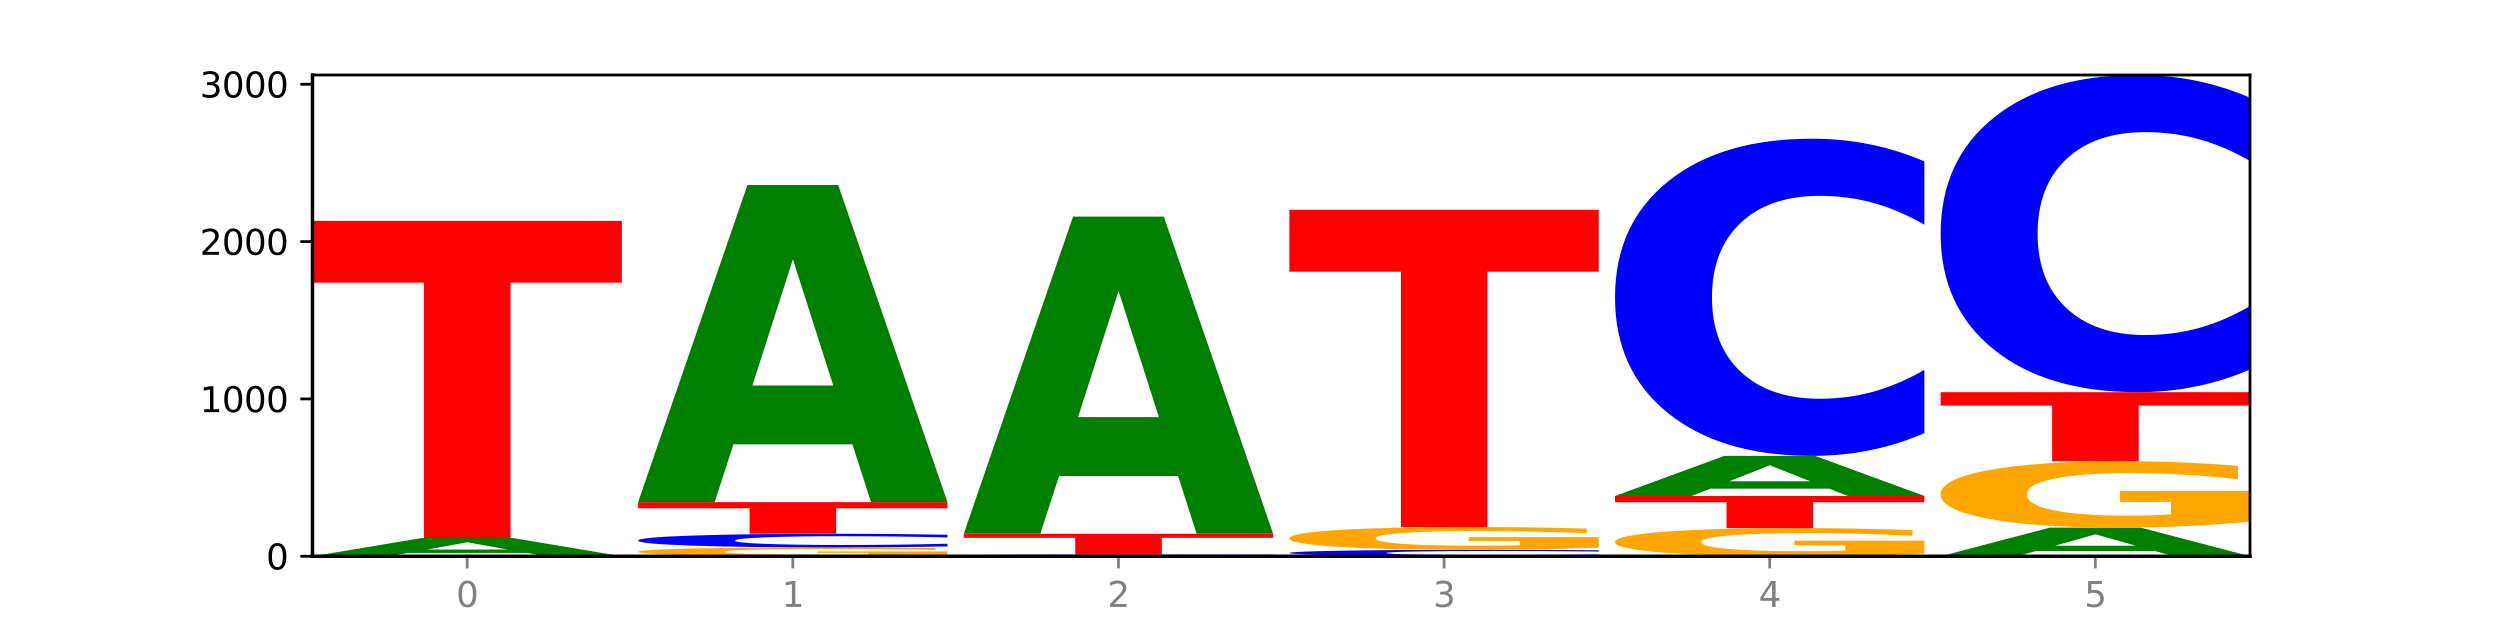
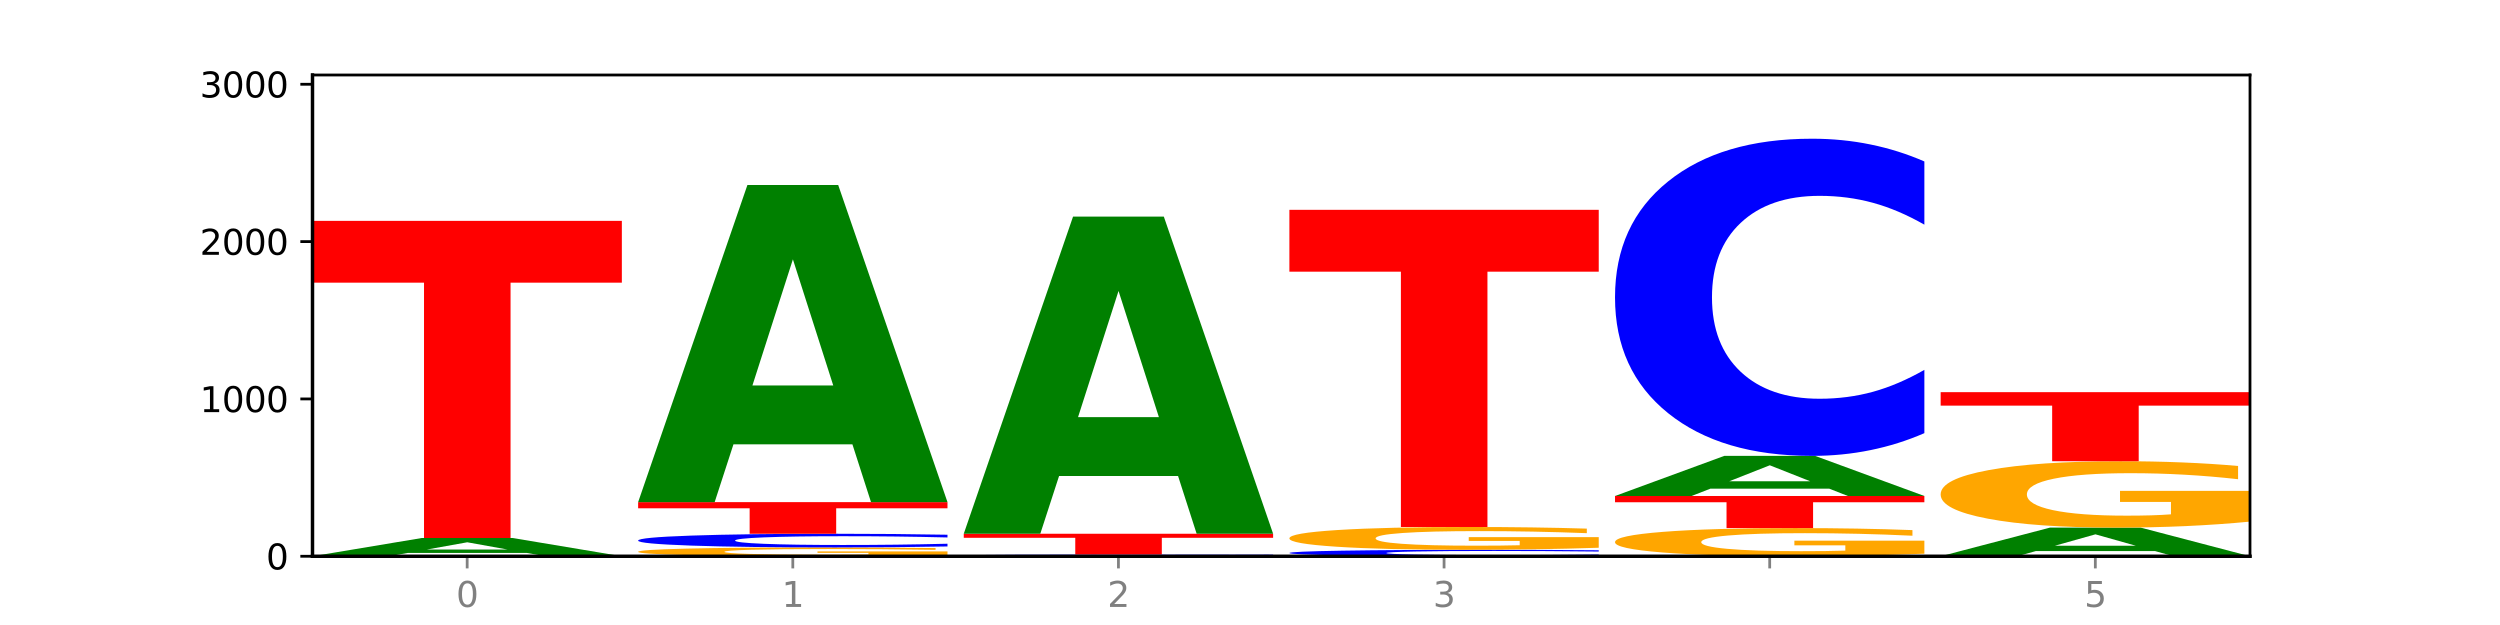
<svg xmlns="http://www.w3.org/2000/svg" xmlns:xlink="http://www.w3.org/1999/xlink" width="720pt" height="180pt" viewBox="0 0 720 180" version="1.1">
  <defs>
    <style type="text/css">*{stroke-linejoin: round; stroke-linecap: butt}</style>
  </defs>
  <g id="figure_1">
    <g id="patch_1">
      <path d="M 0 180  L 720 180  L 720 0  L 0 0  z " style="fill: #ffffff" />
    </g>
    <g id="axes_1">
      <g id="patch_2">
-         <path d="M 90 160.2  L 648 160.2  L 648 21.6  L 90 21.6  z " style="fill: #ffffff" />
+         <path d="M 90 160.2  L 648 160.2  L 648 21.6  L 90 21.6  " style="fill: #ffffff" />
      </g>
      <g id="line2d_1">
        <path d="M 90 160.2  L 648 160.2  " clip-path="url(#p6f955caa33)" style="fill: none; stroke: #000000; stroke-width: 0.5; stroke-linecap: square" />
      </g>
      <g id="patch_3">
        <path d="M 151.714 159.243  L 117.451 159.243  L 112.041 160.2  L 90 160.2  L 121.477 154.944  L 147.616 154.944  L 179.092 160.2  L 157.07 160.2  L 151.714 159.243  z M 122.916 158.267  L 146.195 158.267  L 134.574 156.176  L 122.916 158.267  z " clip-path="url(#p6f955caa33)" style="fill: #008000" />
      </g>
      <g id="patch_4">
        <path d="M 90 63.601  L 179.092 63.601  L 179.092 81.416  L 147.04 81.416  L 147.04 154.944  L 122.115 154.944  L 122.115 81.416  L 90 81.416  L 90 63.601  z " clip-path="url(#p6f955caa33)" style="fill: #ff0000" />
      </g>
      <g id="patch_5">
        <path d="M 272.874 159.97  Q 263.889 160.085 254.225 160.143  Q 244.561 160.2 234.258 160.2  Q 210.976 160.2 197.379 159.858  Q 183.782 159.517 183.782 158.932  Q 183.782 158.341 197.619 158.002  Q 211.476 157.663 235.576 157.663  Q 244.86 157.663 253.366 157.709  Q 261.892 157.754 269.44 157.845  L 269.44 158.35  Q 261.653 158.235 253.945 158.177  Q 246.238 158.12 238.491 158.12  Q 224.155 158.12 216.388 158.33  Q 208.62 158.541 208.62 158.932  Q 208.62 159.32 216.108 159.532  Q 223.596 159.743 237.373 159.743  Q 241.127 159.743 244.341 159.731  Q 247.556 159.718 250.112 159.692  L 250.112 159.217  L 235.436 159.217  L 235.436 158.794  L 272.874 158.794  L 272.874 159.97  z " clip-path="url(#p6f955caa33)" style="fill: #ffa600" />
      </g>
      <g id="patch_6">
        <path d="M 272.874 157.38  Q 265.422 157.52 257.363 157.591  Q 249.305 157.663 240.528 157.663  Q 214.354 157.663 199.068 157.132  Q 183.782 156.601 183.782 155.693  Q 183.782 154.782 199.068 154.252  Q 214.354 153.721 240.528 153.721  Q 249.305 153.721 257.363 153.792  Q 265.422 153.863 272.874 154.003  L 272.874 154.789  Q 265.354 154.603 258.059 154.517  Q 250.764 154.431 242.705 154.431  Q 228.249 154.431 219.966 154.767  Q 211.706 155.103 211.706 155.693  Q 211.706 156.281 219.966 156.617  Q 228.249 156.953 242.705 156.953  Q 250.764 156.953 258.059 156.866  Q 265.354 156.779 272.874 156.594  L 272.874 157.38  z " clip-path="url(#p6f955caa33)" style="fill: #0000ff" />
      </g>
      <g id="patch_7">
        <path d="M 183.782 144.614  L 272.874 144.614  L 272.874 146.39  L 240.821 146.39  L 240.821 153.721  L 215.896 153.721  L 215.896 146.39  L 183.782 146.39  L 183.782 144.614  z " clip-path="url(#p6f955caa33)" style="fill: #ff0000" />
      </g>
      <g id="patch_8">
        <path d="M 245.496 127.974  L 211.232 127.974  L 205.822 144.614  L 183.782 144.614  L 215.258 53.271  L 241.397 53.271  L 272.874 144.614  L 250.851 144.614  L 245.496 127.974  z M 216.697 111.021  L 239.977 111.021  L 228.355 74.687  L 216.697 111.021  z " clip-path="url(#p6f955caa33)" style="fill: #008000" />
      </g>
      <g id="patch_9">
        <path d="M 366.655 160.164  Q 359.203 160.182 351.145 160.191  Q 343.086 160.2 334.309 160.2  Q 308.136 160.2 292.849 160.133  Q 277.563 160.066 277.563 159.951  Q 277.563 159.836 292.849 159.769  Q 308.136 159.702 334.309 159.702  Q 343.086 159.702 351.145 159.711  Q 359.203 159.72 366.655 159.737  L 366.655 159.837  Q 359.136 159.813 351.84 159.802  Q 344.545 159.791 336.487 159.791  Q 322.031 159.791 313.748 159.834  Q 305.487 159.876 305.487 159.951  Q 305.487 160.025 313.748 160.068  Q 322.031 160.11 336.487 160.11  Q 344.545 160.11 351.84 160.099  Q 359.136 160.088 366.655 160.065  L 366.655 160.164  z " clip-path="url(#p6f955caa33)" style="fill: #0000ff" />
      </g>
      <g id="patch_10">
        <path d="M 277.563 153.721  L 366.655 153.721  L 366.655 154.887  L 334.603 154.887  L 334.603 159.702  L 309.678 159.702  L 309.678 154.887  L 277.563 154.887  L 277.563 153.721  z " clip-path="url(#p6f955caa33)" style="fill: #ff0000" />
      </g>
      <g id="patch_11">
        <path d="M 339.277 137.081  L 305.014 137.081  L 299.604 153.721  L 277.563 153.721  L 309.04 62.378  L 335.179 62.378  L 366.655 153.721  L 344.633 153.721  L 339.277 137.081  z M 310.479 120.128  L 333.758 120.128  L 322.137 83.794  L 310.479 120.128  z " clip-path="url(#p6f955caa33)" style="fill: #008000" />
      </g>
      <g id="patch_12">
        <path d="M 460.437 160.067  Q 452.985 160.133 444.926 160.166  Q 436.868 160.2 428.091 160.2  Q 401.917 160.2 386.631 159.95  Q 371.345 159.7 371.345 159.272  Q 371.345 158.842 386.631 158.593  Q 401.917 158.342 428.091 158.342  Q 436.868 158.342 444.926 158.376  Q 452.985 158.409 460.437 158.475  L 460.437 158.846  Q 452.917 158.758 445.622 158.718  Q 438.327 158.677 430.268 158.677  Q 415.812 158.677 407.529 158.835  Q 399.269 158.994 399.269 159.272  Q 399.269 159.549 407.529 159.707  Q 415.812 159.865 430.268 159.865  Q 438.327 159.865 445.622 159.825  Q 452.917 159.784 460.437 159.696  L 460.437 160.067  z " clip-path="url(#p6f955caa33)" style="fill: #0000ff" />
      </g>
      <g id="patch_13">
        <path d="M 460.437 157.748  Q 451.452 158.045 441.788 158.194  Q 432.124 158.342 421.821 158.342  Q 398.539 158.342 384.942 157.457  Q 371.345 156.573 371.345 155.059  Q 371.345 153.529 385.182 152.651  Q 399.039 151.773 423.139 151.773  Q 432.423 151.773 440.929 151.892  Q 449.455 152.01 457.003 152.243  L 457.003 153.553  Q 449.216 153.253 441.508 153.105  Q 433.801 152.956 426.054 152.956  Q 411.718 152.956 403.951 153.502  Q 396.183 154.046 396.183 155.059  Q 396.183 156.064 403.671 156.612  Q 411.159 157.159 424.936 157.159  Q 428.69 157.159 431.904 157.128  Q 435.119 157.095 437.675 157.027  L 437.675 155.798  L 422.999 155.798  L 422.999 154.703  L 460.437 154.703  L 460.437 157.748  z " clip-path="url(#p6f955caa33)" style="fill: #ffa600" />
      </g>
      <g id="patch_14">
        <path d="M 371.345 60.43  L 460.437 60.43  L 460.437 78.244  L 428.384 78.244  L 428.384 151.773  L 403.459 151.773  L 403.459 78.244  L 371.345 78.244  L 371.345 60.43  z " clip-path="url(#p6f955caa33)" style="fill: #ff0000" />
      </g>
      <g id="patch_15">
        <path d="M 554.218 159.466  Q 545.233 159.833 535.569 160.017  Q 525.905 160.2 515.602 160.2  Q 492.321 160.2 478.724 159.108  Q 465.126 158.015 465.126 156.147  Q 465.126 154.258 478.963 153.174  Q 492.82 152.09 516.92 152.09  Q 526.205 152.09 534.711 152.237  Q 543.237 152.383 550.784 152.671  L 550.784 154.288  Q 542.997 153.917 535.29 153.735  Q 527.583 153.551 519.835 153.551  Q 505.499 153.551 497.732 154.224  Q 489.965 154.896 489.965 156.147  Q 489.965 157.387 497.453 158.064  Q 504.94 158.739 518.717 158.739  Q 522.471 158.739 525.686 158.701  Q 528.9 158.66 531.456 158.577  L 531.456 157.059  L 516.78 157.059  L 516.78 155.707  L 554.218 155.707  L 554.218 159.466  z " clip-path="url(#p6f955caa33)" style="fill: #ffa600" />
      </g>
      <g id="patch_16">
        <path d="M 465.126 142.847  L 554.218 142.847  L 554.218 144.649  L 522.166 144.649  L 522.166 152.09  L 497.241 152.09  L 497.241 144.649  L 465.126 144.649  L 465.126 142.847  z " clip-path="url(#p6f955caa33)" style="fill: #ff0000" />
      </g>
      <g id="patch_17">
        <path d="M 526.84 140.742  L 492.577 140.742  L 487.167 142.847  L 465.126 142.847  L 496.603 131.293  L 522.742 131.293  L 554.218 142.847  L 532.196 142.847  L 526.84 140.742  z M 498.042 138.598  L 521.321 138.598  L 509.7 134.002  L 498.042 138.598  z " clip-path="url(#p6f955caa33)" style="fill: #008000" />
      </g>
      <g id="patch_18">
        <path d="M 554.218 124.746  Q 546.766 127.991 538.708 129.632  Q 530.649 131.293 521.872 131.293  Q 495.699 131.293 480.413 118.991  Q 465.126 106.688 465.126 85.65  Q 465.126 64.536 480.413 52.252  Q 495.699 39.95 521.872 39.95  Q 530.649 39.95 538.708 41.611  Q 546.766 43.252 554.218 46.498  L 554.218 64.706  Q 546.699 60.404 539.403 58.404  Q 532.108 56.404 524.05 56.404  Q 509.594 56.404 501.311 64.196  Q 493.05 71.97 493.05 85.65  Q 493.05 99.273 501.311 107.066  Q 509.594 114.84 524.05 114.84  Q 532.108 114.84 539.403 112.839  Q 546.699 110.82 554.218 106.518  L 554.218 124.746  z " clip-path="url(#p6f955caa33)" style="fill: #0000ff" />
      </g>
      <g id="patch_19">
        <path d="M 620.622 158.698  L 586.358 158.698  L 580.948 160.2  L 558.908 160.2  L 590.384 151.954  L 616.523 151.954  L 648 160.2  L 625.977 160.2  L 620.622 158.698  z M 591.823 157.167  L 615.103 157.167  L 603.481 153.887  L 591.823 157.167  z " clip-path="url(#p6f955caa33)" style="fill: #008000" />
      </g>
      <g id="patch_20">
        <path d="M 648 150.224  Q 639.015 151.089 629.351 151.523  Q 619.687 151.954 609.384 151.954  Q 586.103 151.954 572.505 149.379  Q 558.908 146.803 558.908 142.4  Q 558.908 137.944 572.745 135.389  Q 586.602 132.833 610.702 132.833  Q 619.986 132.833 628.492 133.181  Q 637.018 133.525 644.566 134.204  L 644.566 138.015  Q 636.779 137.143 629.071 136.712  Q 621.364 136.278 613.617 136.278  Q 599.281 136.278 591.514 137.865  Q 583.746 139.449 583.746 142.4  Q 583.746 145.322 591.234 146.918  Q 598.722 148.51 612.499 148.51  Q 616.253 148.51 619.467 148.419  Q 622.682 148.324 625.238 148.127  L 625.238 144.548  L 610.562 144.548  L 610.562 141.361  L 648 141.361  L 648 150.224  z " clip-path="url(#p6f955caa33)" style="fill: #ffa600" />
      </g>
      <g id="patch_21">
        <path d="M 558.908 112.943  L 648 112.943  L 648 116.822  L 615.947 116.822  L 615.947 132.833  L 591.022 132.833  L 591.022 116.822  L 558.908 116.822  L 558.908 112.943  z " clip-path="url(#p6f955caa33)" style="fill: #ff0000" />
      </g>
      <g id="patch_22">
-         <path d="M 648 106.395  Q 640.548 109.641 632.489 111.282  Q 624.431 112.943 615.654 112.943  Q 589.48 112.943 574.194 100.64  Q 558.908 88.338 558.908 67.3  Q 558.908 46.186 574.194 33.902  Q 589.48 21.6 615.654 21.6  Q 624.431 21.6 632.489 23.26  Q 640.548 24.902 648 28.147  L 648 46.356  Q 640.48 42.054 633.185 40.053  Q 625.89 38.053 617.831 38.053  Q 603.375 38.053 595.092 45.846  Q 586.832 53.62 586.832 67.3  Q 586.832 80.923 595.092 88.716  Q 603.375 96.489 617.831 96.489  Q 625.89 96.489 633.185 94.489  Q 640.48 92.47 648 88.168  L 648 106.395  z " clip-path="url(#p6f955caa33)" style="fill: #0000ff" />
-       </g>
+         </g>
      <g id="matplotlib.axis_1">
        <g id="xtick_1">
          <g id="line2d_2">
            <defs>
              <path id="m0b7a2be6c2" d="M 0 0  L 0 3.5  " style="stroke: #808080; stroke-width: 0.8" />
            </defs>
            <g>
              <use xlink:href="#m0b7a2be6c2" x="134.546" y="160.2" style="fill: #808080; stroke: #808080; stroke-width: 0.8" />
            </g>
          </g>
          <g id="text_1">
            <g style="fill: #808080" transform="translate(131.365 174.798) scale(0.1 -0.1)">
              <defs>
                <path id="DejaVuSans-30" d="M 2034 4250  Q 1547 4250 1301 3770  Q 1056 3291 1056 2328  Q 1056 1369 1301 889  Q 1547 409 2034 409  Q 2525 409 2770 889  Q 3016 1369 3016 2328  Q 3016 3291 2770 3770  Q 2525 4250 2034 4250  z M 2034 4750  Q 2819 4750 3233 4129  Q 3647 3509 3647 2328  Q 3647 1150 3233 529  Q 2819 -91 2034 -91  Q 1250 -91 836 529  Q 422 1150 422 2328  Q 422 3509 836 4129  Q 1250 4750 2034 4750  z " transform="scale(0.016)" />
              </defs>
              <use xlink:href="#DejaVuSans-30" />
            </g>
          </g>
        </g>
        <g id="xtick_2">
          <g id="line2d_3">
            <g>
              <use xlink:href="#m0b7a2be6c2" x="228.328" y="160.2" style="fill: #808080; stroke: #808080; stroke-width: 0.8" />
            </g>
          </g>
          <g id="text_2">
            <g style="fill: #808080" transform="translate(225.146 174.798) scale(0.1 -0.1)">
              <defs>
                <path id="DejaVuSans-31" d="M 794 531  L 1825 531  L 1825 4091  L 703 3866  L 703 4441  L 1819 4666  L 2450 4666  L 2450 531  L 3481 531  L 3481 0  L 794 0  L 794 531  z " transform="scale(0.016)" />
              </defs>
              <use xlink:href="#DejaVuSans-31" />
            </g>
          </g>
        </g>
        <g id="xtick_3">
          <g id="line2d_4">
            <g>
              <use xlink:href="#m0b7a2be6c2" x="322.109" y="160.2" style="fill: #808080; stroke: #808080; stroke-width: 0.8" />
            </g>
          </g>
          <g id="text_3">
            <g style="fill: #808080" transform="translate(318.928 174.798) scale(0.1 -0.1)">
              <defs>
                <path id="DejaVuSans-32" d="M 1228 531  L 3431 531  L 3431 0  L 469 0  L 469 531  Q 828 903 1448 1529  Q 2069 2156 2228 2338  Q 2531 2678 2651 2914  Q 2772 3150 2772 3378  Q 2772 3750 2511 3984  Q 2250 4219 1831 4219  Q 1534 4219 1204 4116  Q 875 4013 500 3803  L 500 4441  Q 881 4594 1212 4672  Q 1544 4750 1819 4750  Q 2544 4750 2975 4387  Q 3406 4025 3406 3419  Q 3406 3131 3298 2873  Q 3191 2616 2906 2266  Q 2828 2175 2409 1742  Q 1991 1309 1228 531  z " transform="scale(0.016)" />
              </defs>
              <use xlink:href="#DejaVuSans-32" />
            </g>
          </g>
        </g>
        <g id="xtick_4">
          <g id="line2d_5">
            <g>
              <use xlink:href="#m0b7a2be6c2" x="415.891" y="160.2" style="fill: #808080; stroke: #808080; stroke-width: 0.8" />
            </g>
          </g>
          <g id="text_4">
            <g style="fill: #808080" transform="translate(412.71 174.798) scale(0.1 -0.1)">
              <defs>
                <path id="DejaVuSans-33" d="M 2597 2516  Q 3050 2419 3304 2112  Q 3559 1806 3559 1356  Q 3559 666 3084 287  Q 2609 -91 1734 -91  Q 1441 -91 1130 -33  Q 819 25 488 141  L 488 750  Q 750 597 1062 519  Q 1375 441 1716 441  Q 2309 441 2620 675  Q 2931 909 2931 1356  Q 2931 1769 2642 2001  Q 2353 2234 1838 2234  L 1294 2234  L 1294 2753  L 1863 2753  Q 2328 2753 2575 2939  Q 2822 3125 2822 3475  Q 2822 3834 2567 4026  Q 2313 4219 1838 4219  Q 1578 4219 1281 4162  Q 984 4106 628 3988  L 628 4550  Q 988 4650 1302 4700  Q 1616 4750 1894 4750  Q 2613 4750 3031 4423  Q 3450 4097 3450 3541  Q 3450 3153 3228 2886  Q 3006 2619 2597 2516  z " transform="scale(0.016)" />
              </defs>
              <use xlink:href="#DejaVuSans-33" />
            </g>
          </g>
        </g>
        <g id="xtick_5">
          <g id="line2d_6">
            <g>
              <use xlink:href="#m0b7a2be6c2" x="509.672" y="160.2" style="fill: #808080; stroke: #808080; stroke-width: 0.8" />
            </g>
          </g>
          <g id="text_5">
            <g style="fill: #808080" transform="translate(506.491 174.798) scale(0.1 -0.1)">
              <defs>
-                 <path id="DejaVuSans-34" d="M 2419 4116  L 825 1625  L 2419 1625  L 2419 4116  z M 2253 4666  L 3047 4666  L 3047 1625  L 3713 1625  L 3713 1100  L 3047 1100  L 3047 0  L 2419 0  L 2419 1100  L 313 1100  L 313 1709  L 2253 4666  z " transform="scale(0.016)" />
-               </defs>
+                 </defs>
              <use xlink:href="#DejaVuSans-34" />
            </g>
          </g>
        </g>
        <g id="xtick_6">
          <g id="line2d_7">
            <g>
              <use xlink:href="#m0b7a2be6c2" x="603.454" y="160.2" style="fill: #808080; stroke: #808080; stroke-width: 0.8" />
            </g>
          </g>
          <g id="text_6">
            <g style="fill: #808080" transform="translate(600.273 174.798) scale(0.1 -0.1)">
              <defs>
                <path id="DejaVuSans-35" d="M 691 4666  L 3169 4666  L 3169 4134  L 1269 4134  L 1269 2991  Q 1406 3038 1543 3061  Q 1681 3084 1819 3084  Q 2600 3084 3056 2656  Q 3513 2228 3513 1497  Q 3513 744 3044 326  Q 2575 -91 1722 -91  Q 1428 -91 1123 -41  Q 819 9 494 109  L 494 744  Q 775 591 1075 516  Q 1375 441 1709 441  Q 2250 441 2565 725  Q 2881 1009 2881 1497  Q 2881 1984 2565 2268  Q 2250 2553 1709 2553  Q 1456 2553 1204 2497  Q 953 2441 691 2322  L 691 4666  z " transform="scale(0.016)" />
              </defs>
              <use xlink:href="#DejaVuSans-35" />
            </g>
          </g>
        </g>
      </g>
      <g id="matplotlib.axis_2">
        <g id="ytick_1">
          <g id="line2d_8">
            <defs>
              <path id="m3e762bbc85" d="M 0 0  L -3.5 0  " style="stroke: #000000; stroke-width: 0.8" />
            </defs>
            <g>
              <use xlink:href="#m3e762bbc85" x="90" y="160.2" style="stroke: #000000; stroke-width: 0.8" />
            </g>
          </g>
          <g id="text_7">
            <g transform="translate(76.638 163.999) scale(0.1 -0.1)">
              <use xlink:href="#DejaVuSans-30" />
            </g>
          </g>
        </g>
        <g id="ytick_2">
          <g id="line2d_9">
            <g>
              <use xlink:href="#m3e762bbc85" x="90" y="114.891" style="stroke: #000000; stroke-width: 0.8" />
            </g>
          </g>
          <g id="text_8">
            <g transform="translate(57.55 118.69) scale(0.1 -0.1)">
              <use xlink:href="#DejaVuSans-31" />
              <use xlink:href="#DejaVuSans-30" x="63.623" />
              <use xlink:href="#DejaVuSans-30" x="127.246" />
              <use xlink:href="#DejaVuSans-30" x="190.869" />
            </g>
          </g>
        </g>
        <g id="ytick_3">
          <g id="line2d_10">
            <g>
              <use xlink:href="#m3e762bbc85" x="90" y="69.582" style="stroke: #000000; stroke-width: 0.8" />
            </g>
          </g>
          <g id="text_9">
            <g transform="translate(57.55 73.381) scale(0.1 -0.1)">
              <use xlink:href="#DejaVuSans-32" />
              <use xlink:href="#DejaVuSans-30" x="63.623" />
              <use xlink:href="#DejaVuSans-30" x="127.246" />
              <use xlink:href="#DejaVuSans-30" x="190.869" />
            </g>
          </g>
        </g>
        <g id="ytick_4">
          <g id="line2d_11">
            <g>
              <use xlink:href="#m3e762bbc85" x="90" y="24.273" style="stroke: #000000; stroke-width: 0.8" />
            </g>
          </g>
          <g id="text_10">
            <g transform="translate(57.55 28.072) scale(0.1 -0.1)">
              <use xlink:href="#DejaVuSans-33" />
              <use xlink:href="#DejaVuSans-30" x="63.623" />
              <use xlink:href="#DejaVuSans-30" x="127.246" />
              <use xlink:href="#DejaVuSans-30" x="190.869" />
            </g>
          </g>
        </g>
      </g>
      <g id="patch_23">
        <path d="M 90 160.2  L 90 21.6  " style="fill: none; stroke: #000000; stroke-linejoin: miter; stroke-linecap: square" />
      </g>
      <g id="patch_24">
        <path d="M 648 160.2  L 648 21.6  " style="fill: none; stroke: #000000; stroke-width: 0.8; stroke-linejoin: miter; stroke-linecap: square" />
      </g>
      <g id="patch_25">
        <path d="M 90 160.2  L 648 160.2  " style="fill: none; stroke: #000000; stroke-linejoin: miter; stroke-linecap: square" />
      </g>
      <g id="patch_26">
        <path d="M 90 21.6  L 648 21.6  " style="fill: none; stroke: #000000; stroke-width: 0.8; stroke-linejoin: miter; stroke-linecap: square" />
      </g>
    </g>
  </g>
  <defs>
    <clipPath id="p6f955caa33">
      <rect x="90" y="21.6" width="558" height="138.6" />
    </clipPath>
  </defs>
</svg>